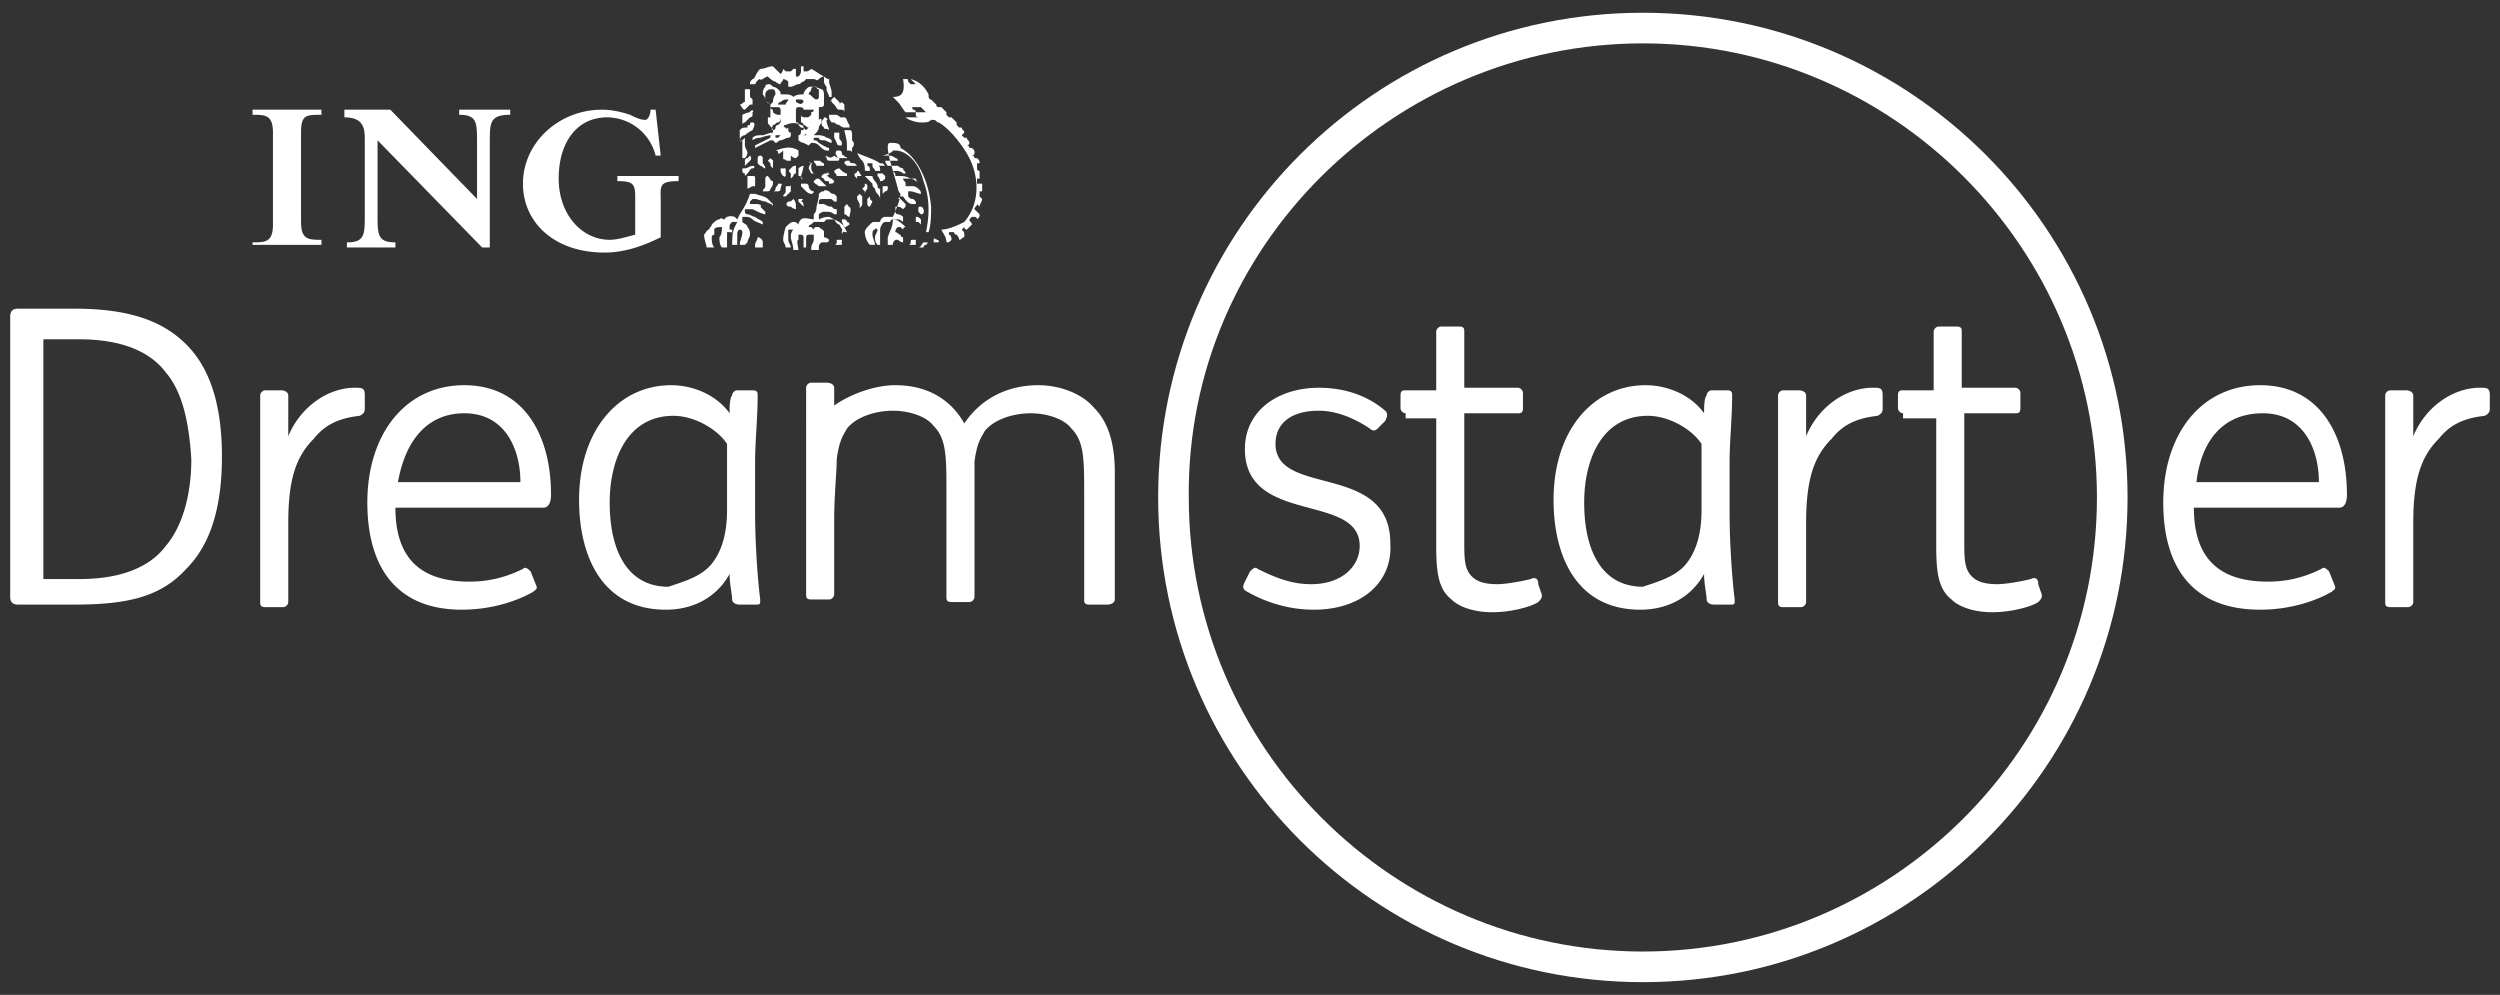
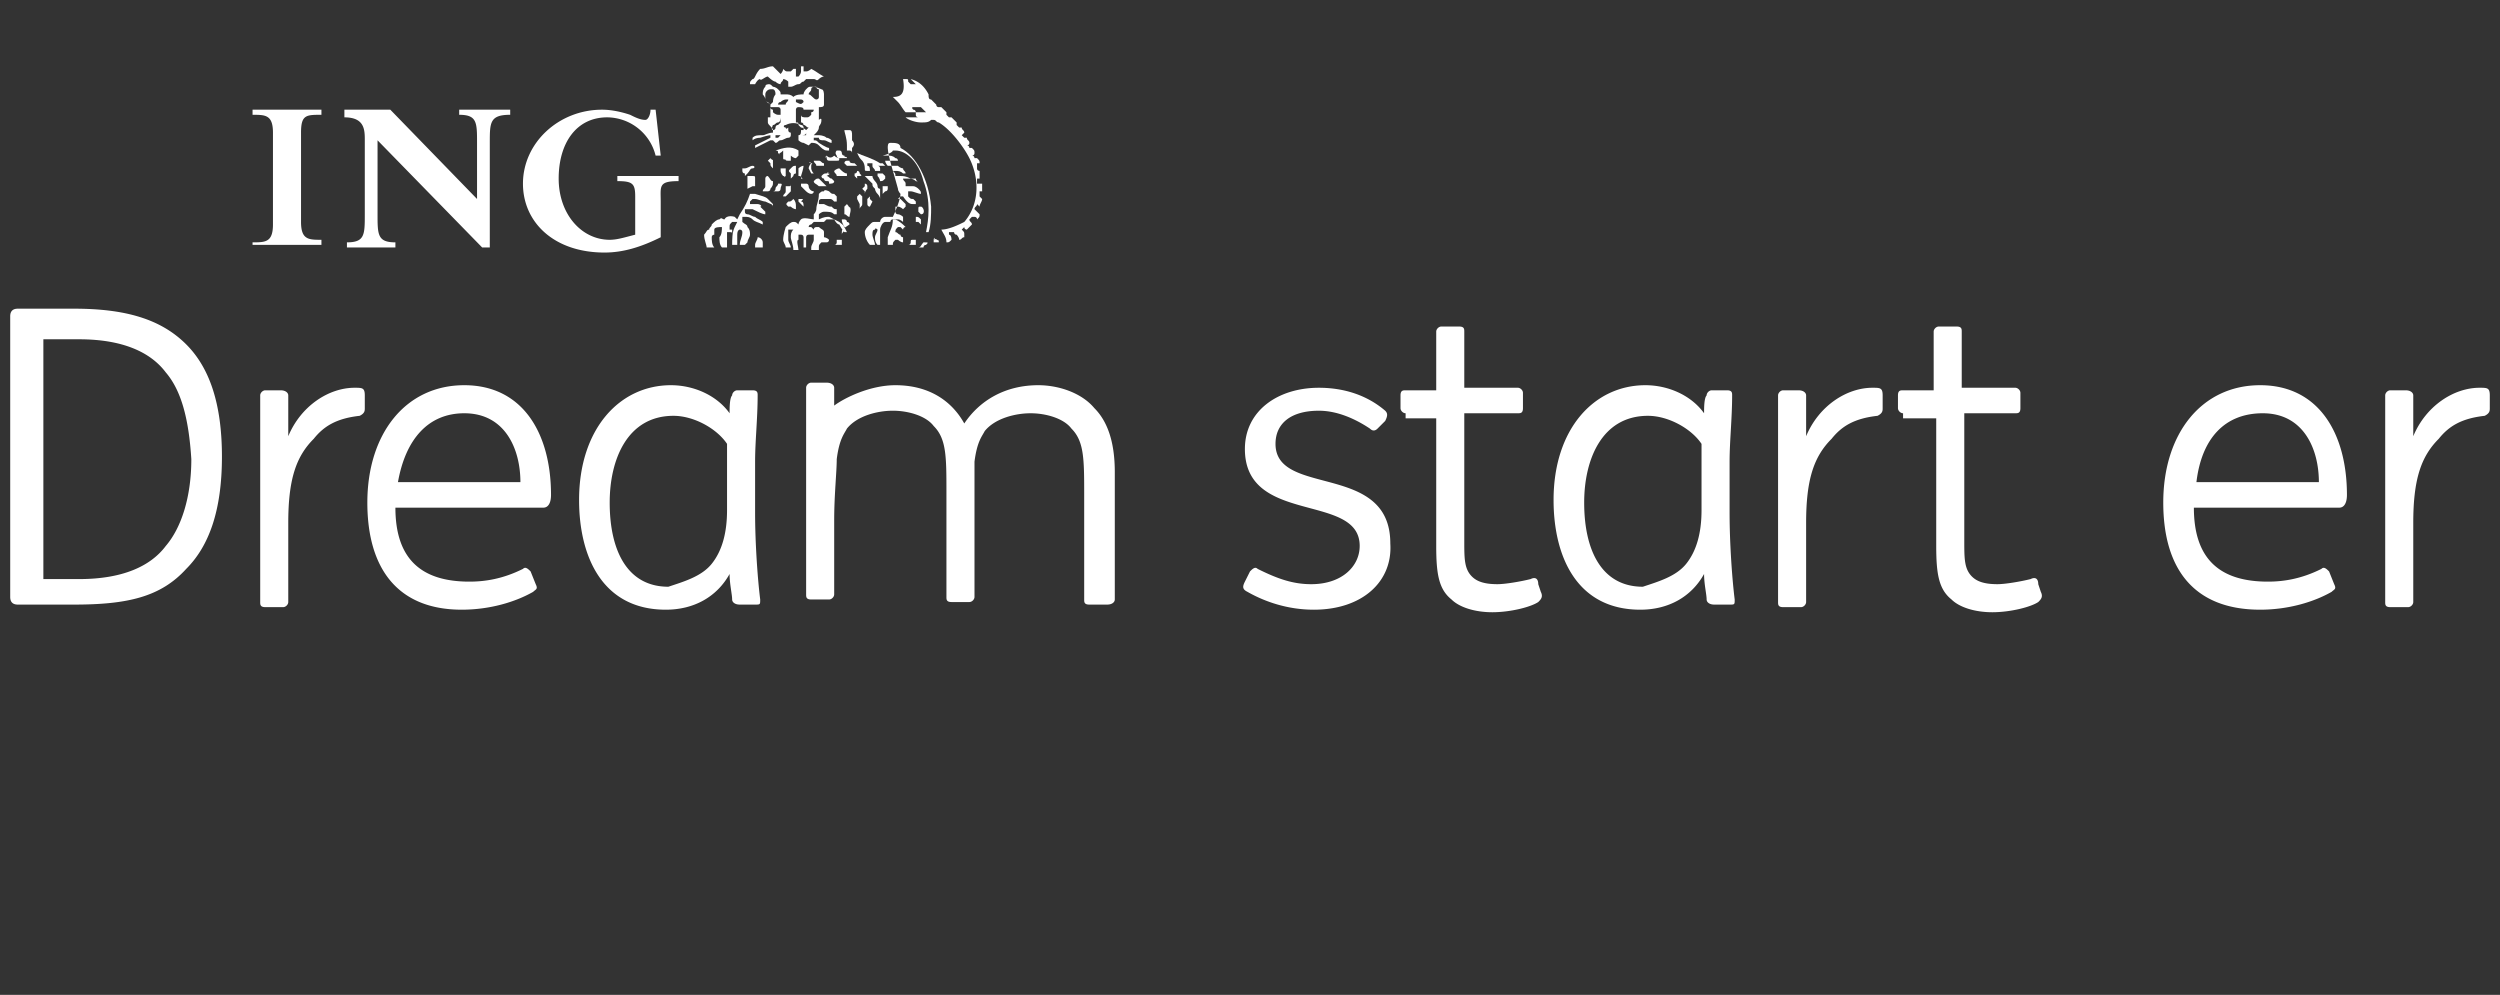
<svg xmlns="http://www.w3.org/2000/svg" viewBox="0 0 98 39" width="98" height="39">
  <rect x="0" y="0" width="98" height="39" fill="#333333" stroke="none" />
  <style>.st0{fill:#fff}</style>
-   <path class="st0" d="M64.4 1.7c9.8 0 17.8 8 17.8 17.8s-8 17.8-17.8 17.8-17.8-8-17.8-17.8c-.1-9.8 8-17.8 17.8-17.8m0-1.2c-10.5 0-19 8.5-19 19s8.5 19 19 19 19-8.5 19-19-8.5-19-19-19z" />
  <path class="st0" d="M51.5 23.9c-1 0-1.9-.3-2.6-.7-.2-.1-.2-.2-.1-.4l.2-.4c.1-.1.2-.2.3-.1.8.4 1.4.6 2.1.6 1.2 0 1.9-.7 1.9-1.5 0-2.1-4.5-.8-4.5-3.8 0-1.5 1.3-2.4 2.9-2.4 1 0 1.9.3 2.6.9.1.1.1.2 0 .4l-.3.3c-.1.1-.2.1-.3 0-.6-.4-1.3-.7-2-.7-1.1 0-1.7.5-1.7 1.3 0 2.1 4.5.7 4.5 3.9.1 1.5-1.1 2.6-3 2.6zM55.1 16.2c-.1 0-.2-.1-.2-.2v-.5c0-.2.1-.2.2-.2h1.2V13c0-.1.1-.2.2-.2h.7c.2 0 .2.1.2.2v2.2h2.1c.1 0 .2.1.2.2v.6c0 .2-.1.2-.2.2h-2.1v5c0 .7 0 1.1.3 1.4.2.2.5.3 1 .3.3 0 .9-.1 1.3-.2.2-.1.3 0 .3.2l.1.3c.1.2 0 .3-.1.4-.3.2-1.1.4-1.8.4s-1.3-.2-1.6-.5c-.5-.4-.6-1-.6-2.1v-5h-1.2v-.2zM66.8 22.5c-.5.9-1.4 1.4-2.5 1.4-2.5 0-3.4-2.1-3.4-4.3 0-2.8 1.6-4.5 3.6-4.5.9 0 1.8.4 2.3 1.1 0-.2 0-.6.1-.7 0-.1.1-.2.2-.2h.6c.2 0 .2.1.2.2 0 .9-.1 1.8-.1 2.6v2c0 1.2.1 2.6.2 3.4 0 .2 0 .2-.2.2h-.6c-.2 0-.3-.1-.3-.2 0-.2-.1-.6-.1-1zm-.7-.4c.4-.5.6-1.2.6-2.1v-2.6c-.4-.6-1.3-1.1-2.1-1.1-1.8 0-2.5 1.7-2.5 3.4 0 1.9.7 3.3 2.3 3.3.6-.2 1.3-.4 1.7-.9zM73.4 15.2c.3 0 .4 0 .4.3v.5c0 .1 0 .2-.2.3-.9.1-1.4.4-1.8.9-.7.7-1 1.6-1 3.3v3.1c0 .1-.1.2-.2.2h-.7c-.2 0-.2-.1-.2-.2V15.5c0-.1.1-.2.2-.2h.6c.2 0 .3.1.3.2v1.6c.5-1.2 1.6-1.9 2.6-1.9zM74.6 16.2c-.1 0-.2-.1-.2-.2v-.5c0-.2.1-.2.2-.2h1.2V13c0-.1.1-.2.2-.2h.7c.2 0 .2.1.2.2v2.2H79c.1 0 .2.1.2.2v.6c0 .2-.1.2-.2.2h-2v5c0 .7 0 1.1.3 1.4.2.2.5.3 1 .3.3 0 .9-.1 1.3-.2.2-.1.3 0 .3.2l.1.3c.1.2 0 .3-.1.4-.3.2-1.1.4-1.8.4s-1.3-.2-1.6-.5c-.5-.4-.6-1-.6-2.1v-5h-1.3v-.2zM84.8 19.7c0-2.7 1.5-4.6 3.8-4.6S92 17 92 19.4c0 .3-.1.5-.3.5H86c0 2 1 2.9 2.9 2.9.6 0 1.3-.1 2.1-.5.1-.1.2 0 .3.1l.2.5c.1.2 0 .2-.1.3-.7.4-1.7.7-2.8.7-2.6 0-3.8-1.6-3.8-4.2zm1.3-.8h4.8c0-1.3-.6-2.7-2.2-2.7-1.5 0-2.4 1-2.6 2.7zM97.2 15.2c.3 0 .4 0 .4.3v.5c0 .1 0 .2-.2.3-.9.1-1.4.4-1.8.9-.7.7-1 1.6-1 3.3v3.1c0 .1-.1.2-.2.2h-.7c-.2 0-.2-.1-.2-.2V15.5c0-.1.1-.2.2-.2h.6c.2 0 .3.1.3.2v1.6c.5-1.2 1.6-1.9 2.6-1.9zM13.9 15.2c.3 0 .4 0 .4.3v.5c0 .1 0 .2-.2.3-.9.1-1.4.4-1.8.9-.7.7-1 1.6-1 3.3v3.1c0 .1-.1.2-.2.2h-.7c-.2 0-.2-.1-.2-.2V15.5c0-.1.1-.2.2-.2h.6c.2 0 .3.1.3.2v1.6c.5-1.2 1.6-1.9 2.6-1.9zM14.4 19.7c0-2.7 1.5-4.6 3.8-4.6s3.4 1.9 3.4 4.3c0 .3-.1.5-.3.5h-5.8c0 2 1 2.9 2.9 2.9.6 0 1.3-.1 2.1-.5.1-.1.2 0 .3.1l.2.5c.1.2 0 .2-.1.3-.7.4-1.7.7-2.8.7-2.5 0-3.7-1.6-3.7-4.2zm1.2-.8h4.8c0-1.3-.6-2.7-2.2-2.7-1.4 0-2.3 1-2.6 2.7zM28.6 22.5c-.5.9-1.4 1.4-2.5 1.4-2.5 0-3.4-2.1-3.4-4.3 0-2.8 1.6-4.5 3.6-4.5.9 0 1.8.4 2.3 1.1 0-.2 0-.6.1-.7 0-.1.1-.2.2-.2h.6c.2 0 .2.1.2.2 0 .9-.1 1.8-.1 2.6v2c0 1.2.1 2.6.2 3.4 0 .2 0 .2-.2.2H29c-.2 0-.3-.1-.3-.2 0-.2-.1-.6-.1-1zm-.7-.4c.4-.5.6-1.2.6-2.1v-2.6c-.4-.6-1.3-1.1-2.1-1.1-1.8 0-2.5 1.7-2.5 3.4 0 1.9.7 3.3 2.3 3.3.6-.2 1.3-.4 1.7-.9zM35.1 15.1c1.3 0 2.2.6 2.7 1.5.6-.9 1.6-1.5 2.9-1.5.8 0 1.7.3 2.2.9.5.5.8 1.3.8 2.5v5c0 .1-.1.2-.3.2h-.7c-.2 0-.2-.1-.2-.2v-4.1c0-1.4 0-2.1-.5-2.6-.3-.4-1-.6-1.6-.6s-1.4.2-1.8.7c-.1.2-.3.4-.4 1.2v5.3c0 .1-.1.2-.2.2h-.7c-.2 0-.2-.1-.2-.2v-4.1c0-1.4 0-2.1-.5-2.6-.3-.4-1-.6-1.6-.6s-1.4.2-1.8.7c-.1.2-.3.4-.4 1.2 0 .5-.1 1.4-.1 2.4v2.9c0 .1-.1.2-.2.2h-.7c-.2 0-.2-.1-.2-.2V15.2c0-.1.1-.2.2-.2h.6c.2 0 .3.1.3.2v.7c.4-.3 1.4-.8 2.4-.8zM7.3 22.3c-1 1.1-2.3 1.4-4.4 1.4H.7c-.2 0-.3-.1-.3-.3v-11c0-.2.1-.3.3-.3h2.2c2 0 3.4.4 4.4 1.4.9.9 1.4 2.3 1.4 4.4s-.5 3.5-1.4 4.4zm-.8-7.7c-.6-.8-1.7-1.3-3.4-1.3H1.7v9.4h1.4c1.7 0 2.8-.5 3.4-1.3.6-.7 1-1.9 1-3.4-.1-1.6-.4-2.7-1-3.4zM25.9 7.9v1.4c-.8.4-1.5.6-2.2.6-2 0-3.2-1.2-3.2-2.7 0-1.6 1.4-2.9 3.1-2.9.4 0 .8.1 1.1.2.2.1.4.2.6.2.1 0 .2-.2.2-.4h.2l.2 1.8h-.2a1.974 1.974 0 0 0-1.9-1.5c-1.2 0-1.9 1-1.9 2.4s.9 2.4 2 2.4c.3 0 .6-.1 1-.2V7.7c0-.5-.1-.6-.7-.6v-.2h2.4v.2c-.8 0-.7.2-.7.8m-6.7-2.3v4.1h-.3l-4.1-4.2v2.9c0 .8 0 1.1.7 1.1v.2h-1.9v-.2c.7 0 .7-.3.7-1.1V5.5c0-.4 0-.9-.8-.9v-.3h1.8l3.4 3.5V5.6c0-.8 0-1.1-.7-1.1v-.2h2v.2c-.8 0-.8.3-.8 1.1M9.9 9.7v-.2c.5 0 .8 0 .8-.7V5.2c0-.7-.3-.7-.8-.7v-.2h2.7v.2c-.6 0-.8 0-.8.7v3.5c0 .7.3.7.8.7v.2H9.9zM35 3.8l.2.2c.1.1.2.3.3.4h.4s0-.1-.1-.1c0 0-.1-.1 0-.1H36.1l.2.2h-.4v.1c0 .1.1.1.1.1h-.5c.1.1.4.2.6.2s.3 0 .4-.1h.1c.1 0 .1.1.2.1.5.3 1 1 1.2 1.4.4.8.4 1.8-.2 2.5-.2.1-.6.3-.9.3.1.2.2.3.2.5.1 0 .1 0 .2-.1 0 0 0-.2-.1-.2v-.1h.2s0 .1.1.1c0 0 .1.1.1.2.1 0 .1-.1.2-.1v-.1c0-.1 0-.1-.1-.2l.1-.1c0 .1.1.1.1.1l.2-.2c0-.1-.1-.1-.1-.2l.1-.1h.1s.1 0 .1.1c.1-.1.1-.1.1-.2l-.1-.1-.1-.1c0-.1.1-.1.1-.2l.1.1c0-.1.1-.2.1-.3l-.1-.1v-.2h.1v-.3h-.2V7h.1v-.3s-.1 0-.1-.1v-.2h.1c0-.1 0-.1-.1-.2h-.1s0-.1-.1-.1c0 0 .1 0 .1-.1s0-.1-.1-.2H38s0-.1-.1-.1c0 0 .1 0 .1-.1s-.1-.1-.1-.2h-.1l-.1-.1.1-.1c0-.1-.1-.1-.1-.2h-.1l-.1-.1v-.1l-.2-.2h-.1l-.1-.1v-.1l-.2-.2h-.1c-.1 0-.1-.1-.1-.1l-.2-.2c-.1 0-.1-.1-.1-.2-.1-.2-.3-.5-.7-.6l.2.2h-.2l-.1-.1c0-.1 0-.1-.1-.1h-.1c.1.6-.1.7-.4.7zM29.5 3.1c-.1.1-.1.1-.1.2h.2s.1-.2.2-.2c0 .1.2-.1.3-.1 0 0 .2.2.3.2.1.1.2.1.2.1 0-.1.1-.1.1-.2 0 0 .1 0 .2.1v.2h.1c.1 0 .2-.1.3-.1s.1-.1.2-.1l.1-.1H31.9c.1 0 .1.1.2 0 0 0 .1-.1.2-.1-.2-.1-.3-.2-.5-.3 0 0-.1.1-.2.1h-.1v-.2h-.1v.2s0 .1-.1.2h-.1V2.7h-.1l-.1.1h-.1c-.1 0-.1 0-.2-.1 0 .1-.1.2-.1.2l-.3-.3c-.2 0-.3.1-.5.1-.2.2-.2.4-.3.4z" />
-   <path class="st0" d="M32.5 3.8h.1v-.2c0-.1-.1-.3-.1-.4v-.1c-.1 0-.2-.1-.2-.1v.2c0 .1.1.2.1.2v.1c0 .1.1.2.1.3zM32.6 3.9c0 .1-.1.1 0 0V4l.1.1c.1.1.1.2.2.2h.1s.1 0 .1.1V4.1L33 4c-.1.1-.1 0-.1 0l-.2-.2-.1.1zM32.8 4.5H32.5v.1s0 .1.1.2h.1s.1.1.2.1c0 0 .1.1.2.1h.2v-.1c-.1-.1-.1-.3-.2-.3h-.2c.1 0-.1-.1-.1-.1zM32.3 4.6c0 .1-.1.1-.1.2s0 .1.1.2c0 .1.1 0 .2.1 0-.1-.1-.2-.1-.4.1 0 0-.1-.1-.1.1 0 .1 0 0 0zM29.4 4.4c-.1 0-.3.1-.3.1v.4c0-.1.1-.1.1-.1l.2-.2s.1 0 .1-.1v-.1c.1-.1-.1-.1-.1 0zM29.2 4.3l.2-.2h.1v-.2l-.1-.1V3.5h-.2V4c-.1 0-.1.1-.2.1.1.1.1.2.2.2-.1.1-.1.1 0 0zM29.5 4.8c-.1 0-.1 0-.1.1-.1 0-.1 0-.1.1-.2 0-.2 0-.3.1v.4c0-.1.1-.2.2-.2 0 0 .1-.1.3-.2.1-.2.1-.3 0-.3.1-.1 0 0 0 0zM32.9 5.2h-.2v.2l.1.2s0 .1.1.1h.1v-.1c0-.1-.1-.1-.1-.2v-.2zM29.1 5.5c-.1 0-.1.1 0 0V6.2h.1s.1-.1.1-.2-.1-.2-.1-.3V5.4l-.1.1zM29.4 6.1l-.1.1s-.1 0-.1.1V6.6v-.1l.2-.2c.1-.1 0-.2 0-.2zM29.8 6.1s-.1-.1 0 0c-.1 0-.1.1-.1.1v.2l.1.1c.1 0 .1.1.2.1 0-.1-.1-.2-.1-.2v-.2c0-.1-.1-.1-.1-.1z" />
  <path class="st0" d="M29.5 6.5c-.1 0-.2.1-.3.1h-.1v.1s0 .1.1.1v.1l.1-.1c.1-.1.1-.2.2-.2s.1-.1 0-.1zM30.2 6.2c-.1.1-.1.1 0 0l-.1.1.1.1c0 .1 0 .1.1.2v-.4c0 .1 0 .1-.1 0zM30.5 6c.1 0 .1.1 0 0 .1 0 .1 0 .2-.1V6.2c0 .1.1 0 .1.1v-.1c0 .1 0 .1.1.1h.1v-.2s.1.1.2.1l.1-.1v-.2c-.3-.2-.6-.1-.9 0h-.1c.2 0 .2 0 .2.1zM30.8 6.9V6.6h-.2v.1s0 .1.1.2h.1c-.1 0-.1.1 0 0V7v-.1zM31 6.6s-.1 0 0 0c-.1.1-.1.1 0 .2V7l.1-.1c0-.1.1-.1.1-.1v-.3c-.1 0-.1 0-.2.1zM31.5 6.5c-.1 0-.2.1-.2.1V6.9c.1 0 .1 0 .1.1 0 0 .1 0 .1.1 0-.1-.1-.1-.1-.2.1-.3.1-.4.1-.4zM31.8 6.4c-.1 0-.1-.1 0 0-.1.1-.1.2-.1.2l.1.2h.1c-.1-.1-.1-.2-.1-.2v-.1c0-.1.1-.1 0-.1zM32.1 6.3h-.2c0 .1.1.1.1.2H32.3v-.1c-.1 0-.1-.1-.2-.1zM32.4 6.1c0 .1-.1.1 0 0 0 .1 0 .2.1.2H32.8c.1 0 .1 0 .1-.1-.1 0-.2-.1-.2-.1-.1.1-.2.1-.3 0z" />
  <path class="st0" d="M32.8 5.9s-.1 0 0 0c-.1.1 0 .2 0 .2s0 .1.1.1h.3c0-.1-.1 0-.1-.1-.1 0-.1-.1-.1-.1s0-.1-.1-.1h-.1zM33.3 6.3h-.1s-.1 0-.1.1l.1.1h.4l-.1-.1c-.1 0-.2 0-.2-.1zM32.7 6.7c0 .1.1.1.1.2h.4v-.1c-.1 0-.2-.1-.3-.2 0 0-.1 0-.2.1zM32.4 6.8c-.1 0-.1 0-.2.1 0 0 0 .1.1.1 0 0 0 .1.1.1s.1 0 .1.1c.1 0 .2 0 .2-.1l-.1-.1c-.1 0-.1-.1-.2-.1.2-.1.1-.1 0-.1.1-.1.1 0 0 0zM32.1 7c-.1 0-.1 0-.2.1 0 .1.1.1.2.2h.3l-.1-.1-.2-.2c.1 0 0 0 0 0zM31.5 7.2h-.1v.1l.2.2s.1.1.2.1c0 0 .1 0 .1-.1-.1 0-.2-.1-.2-.2 0 0 0-.1-.1-.1h-.1zM30.9 7.3h-.1v.2c0 .1-.1.1-.1.2h.1l.1-.1.1-.1V7.2c0 .1 0 .1-.1.1zM30.6 7.2h-.1c0 .1-.1.1-.1.2 0 0 0 .1-.1.1h.2c.1 0 .1-.1.1-.1 0-.1.1-.2 0-.2.1 0 0 0 0 0zM30.1 6.9c-.1 0-.1.1-.1.1V7.3c0 .1-.1.1-.1.2h.2s.1 0 .1-.1c0 0 .1-.1.1-.2v-.1c-.1 0-.1-.1-.2-.2.1 0 .1 0 0 0zM29.5 6.9h-.2v.5l.2-.1h.1V7c0-.1 0-.1-.1-.1zM28 9.7c-.1-.1-.1-.3-.1-.4s.1-.1.1-.1V9c0-.1.2-.1.3-.1 0 .1 0 .3-.1.4 0 .1 0 .3.1.4h.2V9.1h.1c.1 0 .1 0 .1.1V9h-.1v-.1c0-.1 0-.1.1-.2h.2l-.1.2c-.1.2-.1.5-.1.7h.2v-.4c0-.2.1-.2.1-.2s.1 0 .1.1c0 .2-.1.3-.1.5h.2l.1-.1c0-.1.1-.2.1-.3s0-.2-.1-.3c0-.1-.1-.1-.2-.2v-.2h.1c.1 0 .2 0 .3.1s.2.1.4.2v-.1c-.1-.1-.2-.1-.3-.2-.1 0-.2-.1-.3-.1 0 0-.1 0-.1-.1v-.1h.3c.2.1.4.2.5.2v-.1l-.2-.2c.1 0 0-.1-.1-.1h-.3v-.1l.1-.1h.1c.1 0 .3.1.4.1.2.1.3.1.3.2V8l-.2-.2c-.1-.1-.2-.1-.5-.2h-.2c-.1.3-.2.5-.4.8l-.1.2-.1-.1s-.3-.1-.4.1c-.1 0-.1-.1-.2 0-.1 0-.2.1-.3.2 0 .1-.1.1-.1.2-.1 0-.1.1-.2.2 0 .2.1.4.1.5h.3zM30.9 7.9c-.1.1-.1.1 0 .2h.1c.1.1.2.1.2.1v-.1c0-.1 0-.2-.1-.3-.1.1-.1.1-.2.1zM31.4 7.8h-.1v.1l.2.2c0-.1 0-.2-.1-.2.1-.1.1-.1 0-.1zM32.1 9.7c0-.1 0-.1.1-.2h.2c.1 0 .1-.1.1-.1-.1-.1-.2-.1-.2-.1v-.2c0-.1-.1-.1-.2-.2H32s-.1 0-.1.1l-.1-.1h-.1s0-.1.1-.1l.1-.1h.4l.1-.1h.3s.1.2.2.2c0 0 .1.2.2.3h.1l-.1-.2c-.1-.2-.1-.2-.1-.3h.1s.1 0 .1.1c0 0 .1 0 .1.1-.3.2-.3.2-.3.3v.1c0-.1.1-.1.1-.2 0-.2-.1-.2-.2-.3l-.4-.2c-.1 0-.2 0-.4.1v-.2s.1-.1.2-.1c.2 0 .3 0 .4.1h.1v-.2c-.1 0-.1 0-.2-.1-.1 0-.1 0-.3-.1h-.2v-.1c0-.1.1-.1.1-.1H32.5c.1 0 .1 0 .2.1h.1v-.2l-.1-.1c-.1 0-.1 0-.2-.1 0 0-.2-.1-.2 0-.1 0-.1 0-.2.1 0 .3-.1.4-.1.6 0 0 0 .1-.1.2v.2c-.1 0-.4-.1-.5 0 0 0-.1.1-.1.2-.1-.1-.1-.1-.2-.1s-.2.1-.3.2c0 0-.1.3-.1.5 0 .1.1.2.1.3h.2c0-.1-.1-.2-.1-.3V9h.2c-.1.1-.1.2-.1.3s.1.3.1.5h.2c0-.1-.1-.4 0-.4v-.2h.1c.1 0 .1.1.1.1v.4h.1v-.4s0-.1.1-.1h.2v.2c0 .1-.1.2-.1.3v.1h.3z" />
  <path class="st0" d="M33.2 8c-.1 0-.1 0 0 0l-.1.1v.3c.1 0 .1.1.2.1 0-.1.1-.3 0-.4 0 .1 0 0-.1-.1.1.1.1.1 0 0zM33 9.7V9.4h-.2v.1s0 .1-.1.1h.3zM29.7 9.3c0 .1-.1.2-.1.3v.1h.3v-.2c0-.1-.1-.2-.2-.2zM34.9 5.6c-.1 0-.1.1-.1.2 0 .3.3 1.2.4 1.6 0 .1.1.2.1.2 0 .2-.2.7-.3.9h-.3c-.1 0-.2.1-.2.2h-.2c-.1 0-.1 0-.2.1s-.2.2-.2.3c0 .2.1.4.2.5h.2c0-.1-.1-.3-.1-.4s0-.2.1-.2c0-.1.1 0 .1 0 .1 0 .1 0 0 0 0 .1-.1.2-.1.3s0 .2.1.3h.1V9c0-.1.1-.3.2-.3h.2s0-.1.1-.1h.2c.1 0 .2.1.2.1v-.2s-.1-.1-.2-.1c0 0-.1 0-.1-.1v-.2h.1c.1 0 .2.1.2.1l.1-.1V8l-.2-.2h-.1l.1-.1h.1c.2.3.3.3.4.3h.1v-.1l-.1-.1c-.1 0-.1 0-.2-.1v-.2h.1c.1 0 .3.1.4.1 0-.1 0-.1-.1-.2 0 0-.1-.1-.2-.1H35.5v-.1c0-.1-.1-.1-.1-.2h.2c.1 0 .2 0 .3.1 0 0 .1 0 .1.1 0-.1-.1-.1-.1-.2h-.2c-.2-.1-.3-.1-.4-.1h-.2c0-.1 0-.1-.1-.2h.1c.1 0 .2 0 .3.1h.1c0-.1-.1-.1-.1-.2 0 0-.1 0-.2-.1h-.4s-.1-.1-.1-.2h.5s0-.1-.1-.1c-.1-.1-.2-.1-.3-.1h-.2c.4-.1.4-.2.4-.2h.1c.4 0 .9.4 1.1 1.2.3.8.2 1.5.1 2h.1c.1-.3.1-.7.1-1-.1-1.1-.6-2-1.2-2.3 0-.2-.2-.2-.4-.2z" />
  <path class="st0" d="M34.8 9.3v.3h.2c0-.1 0-.1.1-.2h.1s.1.1.2.1v-.2s-.1 0-.1-.1c-.1 0-.1-.1-.2-.1 0-.1 0-.1.1-.2h.1l.1.1s0-.1.1-.1c-.1-.1-.2-.2-.4-.3H35c0 .3-.1.4-.2.7zM36.1 8.1c-.1 0-.1 0-.1.1v.1l.1.1c.2 0 .1-.3 0-.3.1 0 0 0 0 0zM36.1 8.6s-.1-.1 0 0c-.1-.1-.1-.1-.2-.1v.2h.1l.1.1v-.2zM36.6 9.4v.1h.2v-.1c0 .1-.1-.1-.2 0 .1-.1.1-.1 0 0 .1-.1 0-.1 0 0zM36.2 9.5c-.1.1-.1.2-.2.2h.2s0-.1.1-.1c.1-.1.1-.1-.1-.1.1 0 .1 0 0 0zM35.8 9.4c-.1 0-.1 0-.1.1 0 0 0 .1-.1.1H35.9v-.2h-.1zM34.1 8.1l.1-.2-.1-.1v-.1l-.1.1V8s0 .1.1.1c-.1.1-.1.1 0 0zM34.4 7.3c0-.1-.1-.2-.1-.2s-.1-.1-.1-.2H33.9l.3.3c0 .1 0 .1.1.2 0 0 0 .1.1.2 0 0 .1.1.1.2v-.4c-.1 0-.1-.1-.1-.1zM34.8 7.4v-.1h-.2V7.6l.1-.1c.1 0 .1-.1.1-.1zM34.7 7v-.1l-.1-.1h-.2v.1c.1.1.1.2.1.2.1 0 .1 0 .2-.1zM33.6 6c-.1.1-.1.1 0 0 .1.2.1.2.2.3 0 0 .1.1.1.3 0 .1 0 .1.1.1h.1c0-.1 0-.2-.1-.2v-.1h.2v.1c0 .1.1.1.1.2h.2v-.1s0-.1-.1-.1H34.7l-.1-.1h-.1c-.3-.2-.7-.3-.9-.4zM33.4 5.5v-.2c0-.1 0-.2-.1-.2h-.2c0 .1.1.3.1.6v.2h.1s.1 0 .1.1v-.2c.1-.1.1-.2 0-.3zM33.7 6.8s0-.1-.1-.1c0 0 0 .1-.1.1v.1l.1.1v.1-.2c.2 0 .2 0 .1-.1zM34 7.4v-.1s0-.1-.1-.1v.1l-.1.1.1.1v.1c0-.1.1-.2.1-.2zM33.8 8v-.3l-.1-.1-.1.1v.1l.1.2v.2c0-.1.1-.1.1-.2zM30.1 3.3c.1 0 .1 0 .2.1 0 0 .1 0 .2.1s.1.1.1.2h.2c.1 0 .2 0 .3.1.1-.1.3-.1.4-.1 0-.1.1-.2.1-.2.1-.1.1-.1.2-.1s.2 0 .4.1c.1 0 .1.2.1.2v.4c0 .1-.1.1-.2.1v.5s.1-.1.1 0c0 .2-.1.2-.1.3s-.1.2-.1.2l-.1.1h.2s.2 0 .3.1c.1 0 .2.1.2.1v.1c-.1 0-.2-.1-.3-.1s-.2 0-.2-.1h-.2v.1c.1 0 .1 0 .2.1 0 0 .3.2.4.2v.1h-.1c-.1 0-.2-.1-.3-.2s-.2-.1-.3-.1l-.1.1-.2-.1c-.1 0-.2-.1-.2-.1v-.2c.1 0 .1-.1.1-.2h.1V5s0-.1-.1-.1c-.2-.1-.4-.1-.6 0-.1 0-.1.1 0 .1 0 .1.1 0 .1 0v.1c0 .1.1.1.1.1v.1s0 .1-.1.1-.2.1-.3.1-.1.1-.2.1l-.1-.1h-.1l-.6.3v-.1l.6-.3v-.1s-.1 0-.4.1c-.2 0-.3.1-.3.1v-.1c.1-.1.2-.1.4-.1.1 0 .2-.1.4-.1v-.1c0-.1-.2-.2-.2-.3v-.2h.1v-.5l-.1-.1s-.1 0-.1-.1-.1-.2-.1-.2c0-.1 0-.2.1-.3 0-.1.1-.1.2-.1h-.1zm.7.8c0-.1.1-.1.1-.2h-.1s-.1 0-.2.1c-.1 0-.1.1-.1.1H30.8zm-.6.1c0 .1.1.1.1.1v.1s.1.1.2.1h.1v.1s0 .2-.1.2-.1.1-.2.1c0 0-.1.2 0 .2 0 0 .1 0 .1-.1 0 0 0-.1.1-.1l.1-.1v-.5s0-.1-.1-.1H30.2zm1.1 0c-.1 0-.1.1-.1.1v.5c.1 0 .1 0 .1.1l.1.1c.1 0 .2.1.2.1l.1-.1c-.1 0-.1-.1-.2-.1 0 0 0-.1-.1-.1V4.5c0 .1.1.1.2.1s.1 0 .2-.1v-.1s.1 0 .1-.1h-.4c0-.1-.1-.1-.2-.1.1 0 .1 0 0 0zm.8-.4v-.3s-.1 0-.1-.1c-.1 0-.2 0-.2.1s-.1.1-.1.2c.1 0 .2.2.3.2 0 0 .1 0 .1-.1zm-.7 1.5h.2v-.1c0 .1-.1.1-.2.1.1 0 .1 0 0 0zm-1 0v.1h.1l.1-.1h-.2c.1 0 0 0 0 0zm0-1.6c0-.2-.1-.2-.1-.2h-.1c-.1 0-.2.1-.2.2v.2c0 .1.1.1.2.2l.1-.1c0-.2.1-.3.1-.3zm1.1.3c.1 0 0 0 0 0 0-.1-.1-.1-.1-.1H31.1s-.1 0 0 0h.1V4c.2.1.2.1.3 0z" />
</svg>